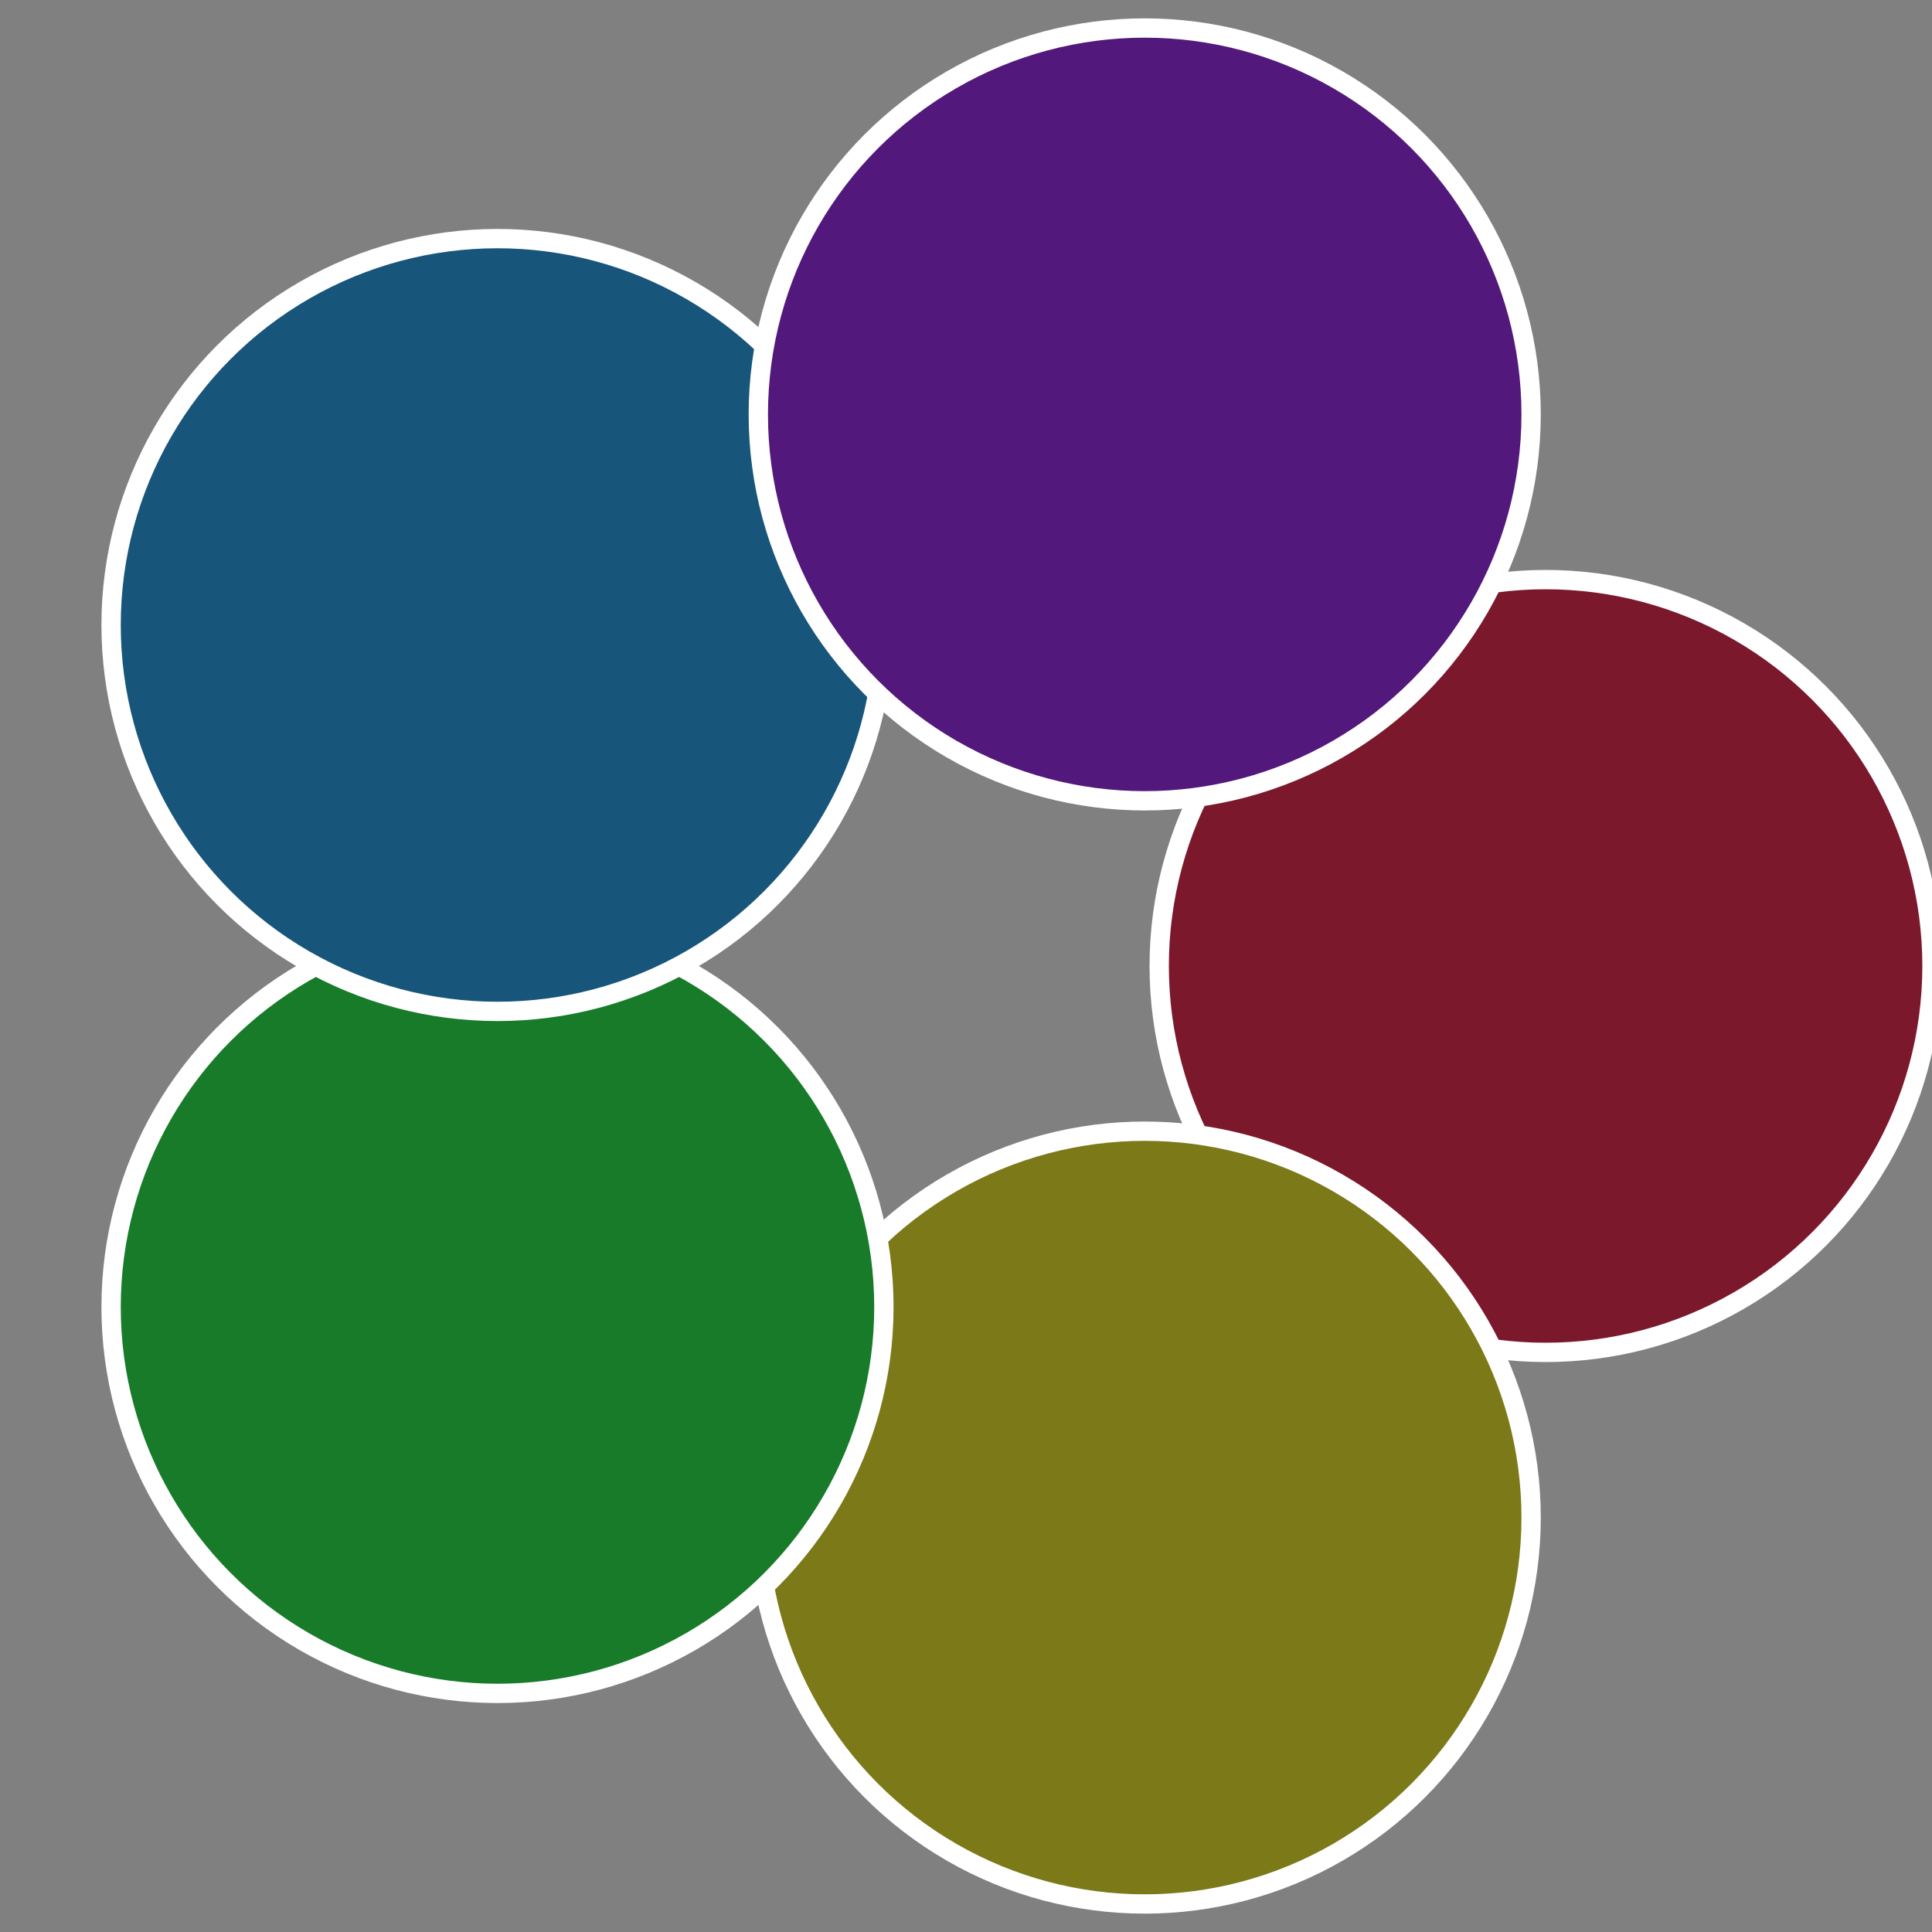
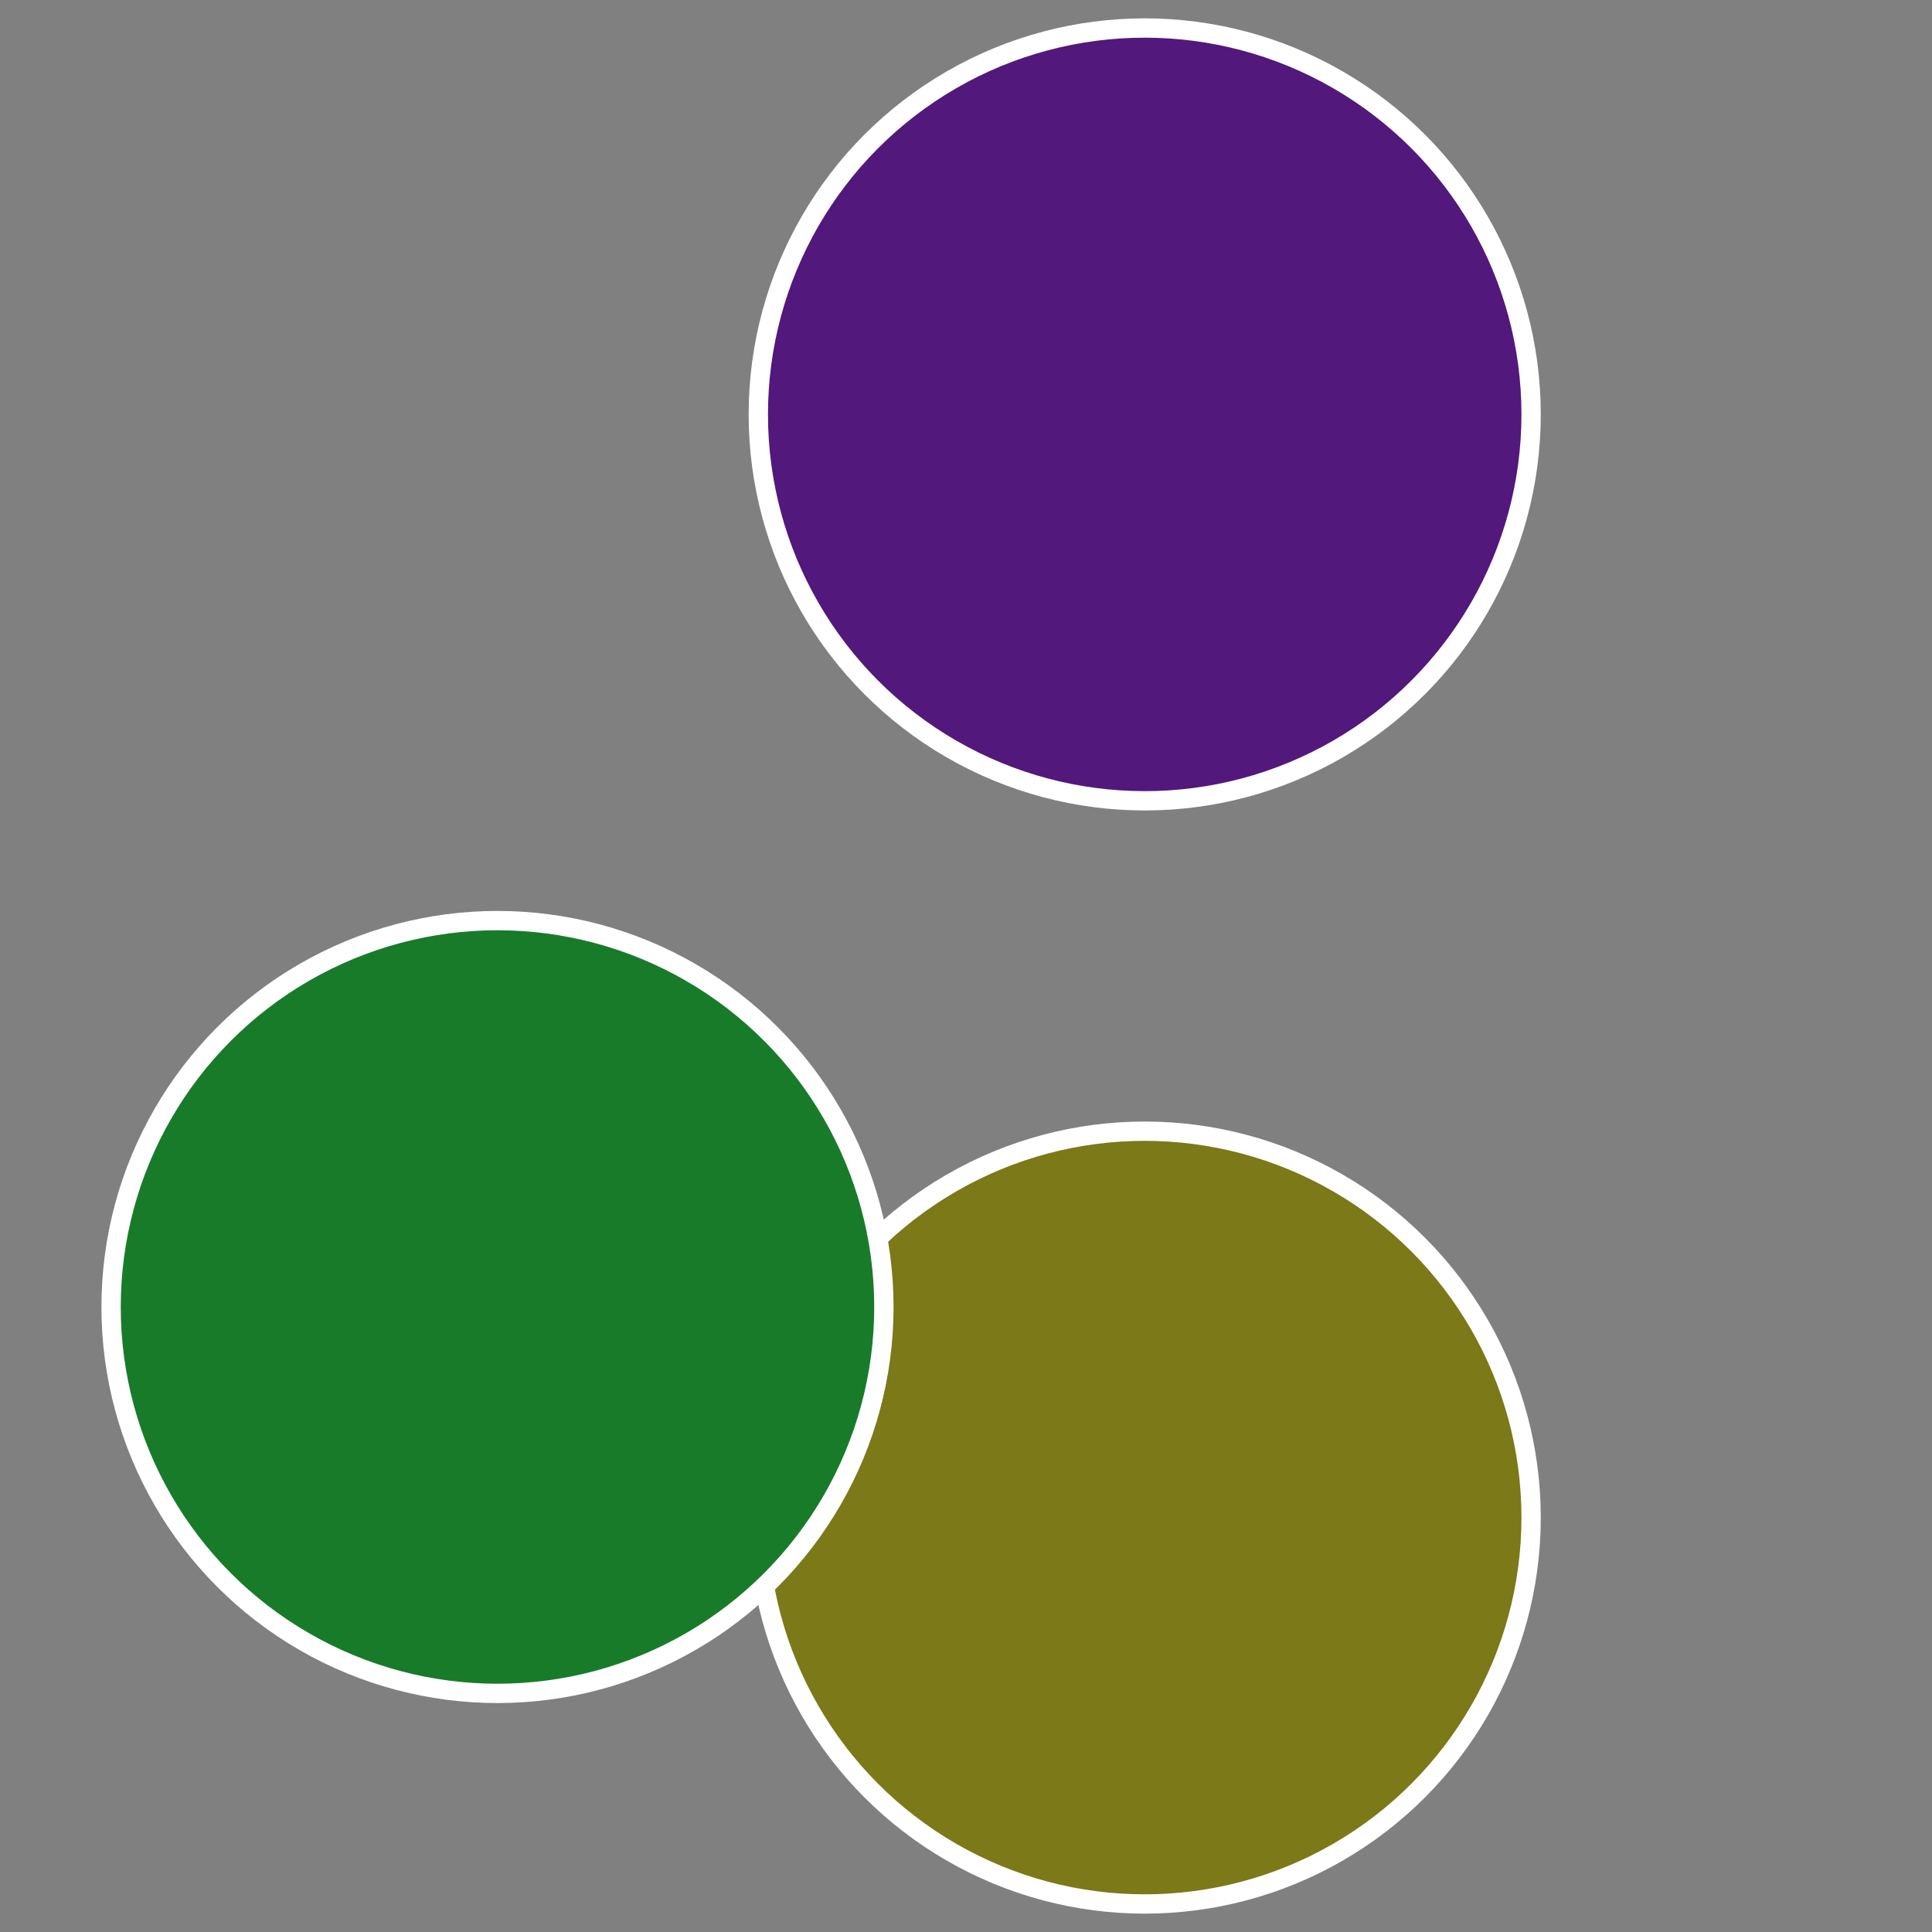
<svg xmlns="http://www.w3.org/2000/svg" width="500" height="500" viewBox="-1 -1 2 2">
  <rect x="-1" y="-1" width="2" height="2" fill="#808080" stroke="none" />
-   <circle cx="0.6" cy="0" r="0.4" fill="#7b182c" stroke="#fff" stroke-width="1%" />
  <circle cx="0.185" cy="0.571" r="0.4" fill="#7b7918" stroke="#fff" stroke-width="1%" />
  <circle cx="-0.485" cy="0.353" r="0.4" fill="#187b2a" stroke="#fff" stroke-width="1%" />
-   <circle cx="-0.485" cy="-0.353" r="0.4" fill="#18557b" stroke="#fff" stroke-width="1%" />
  <circle cx="0.185" cy="-0.571" r="0.4" fill="#52187b" stroke="#fff" stroke-width="1%" />
</svg>